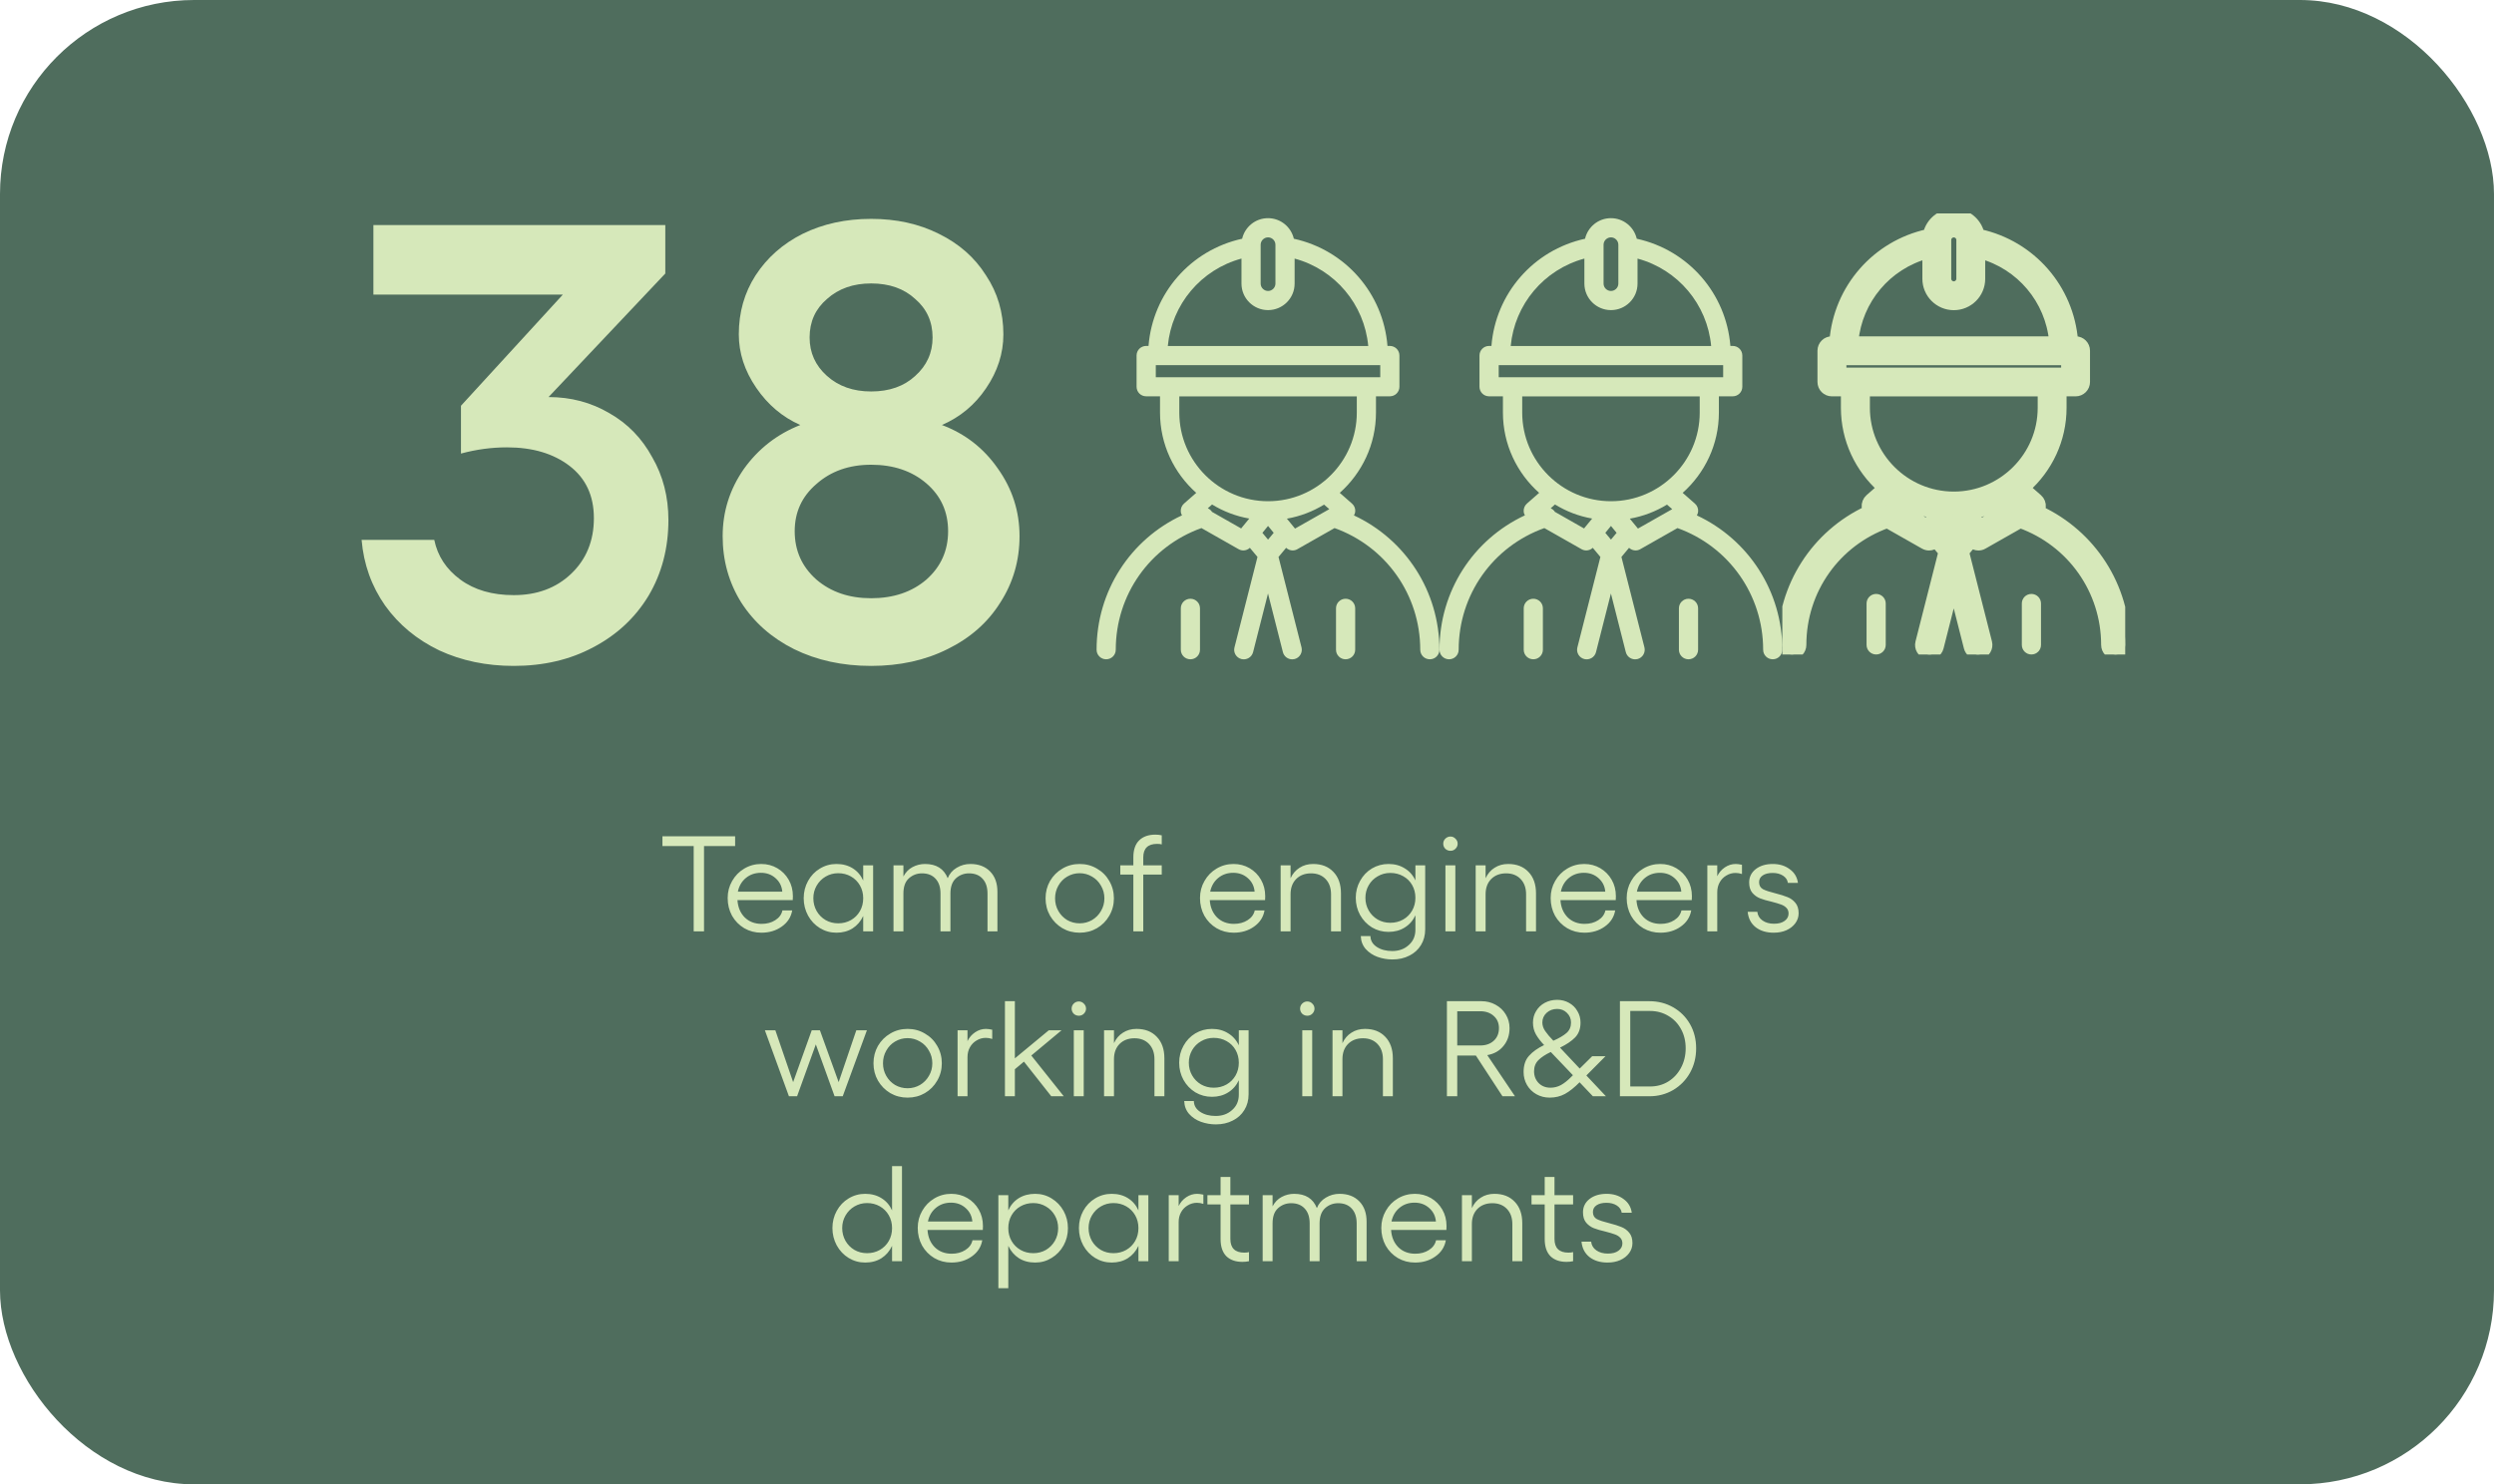
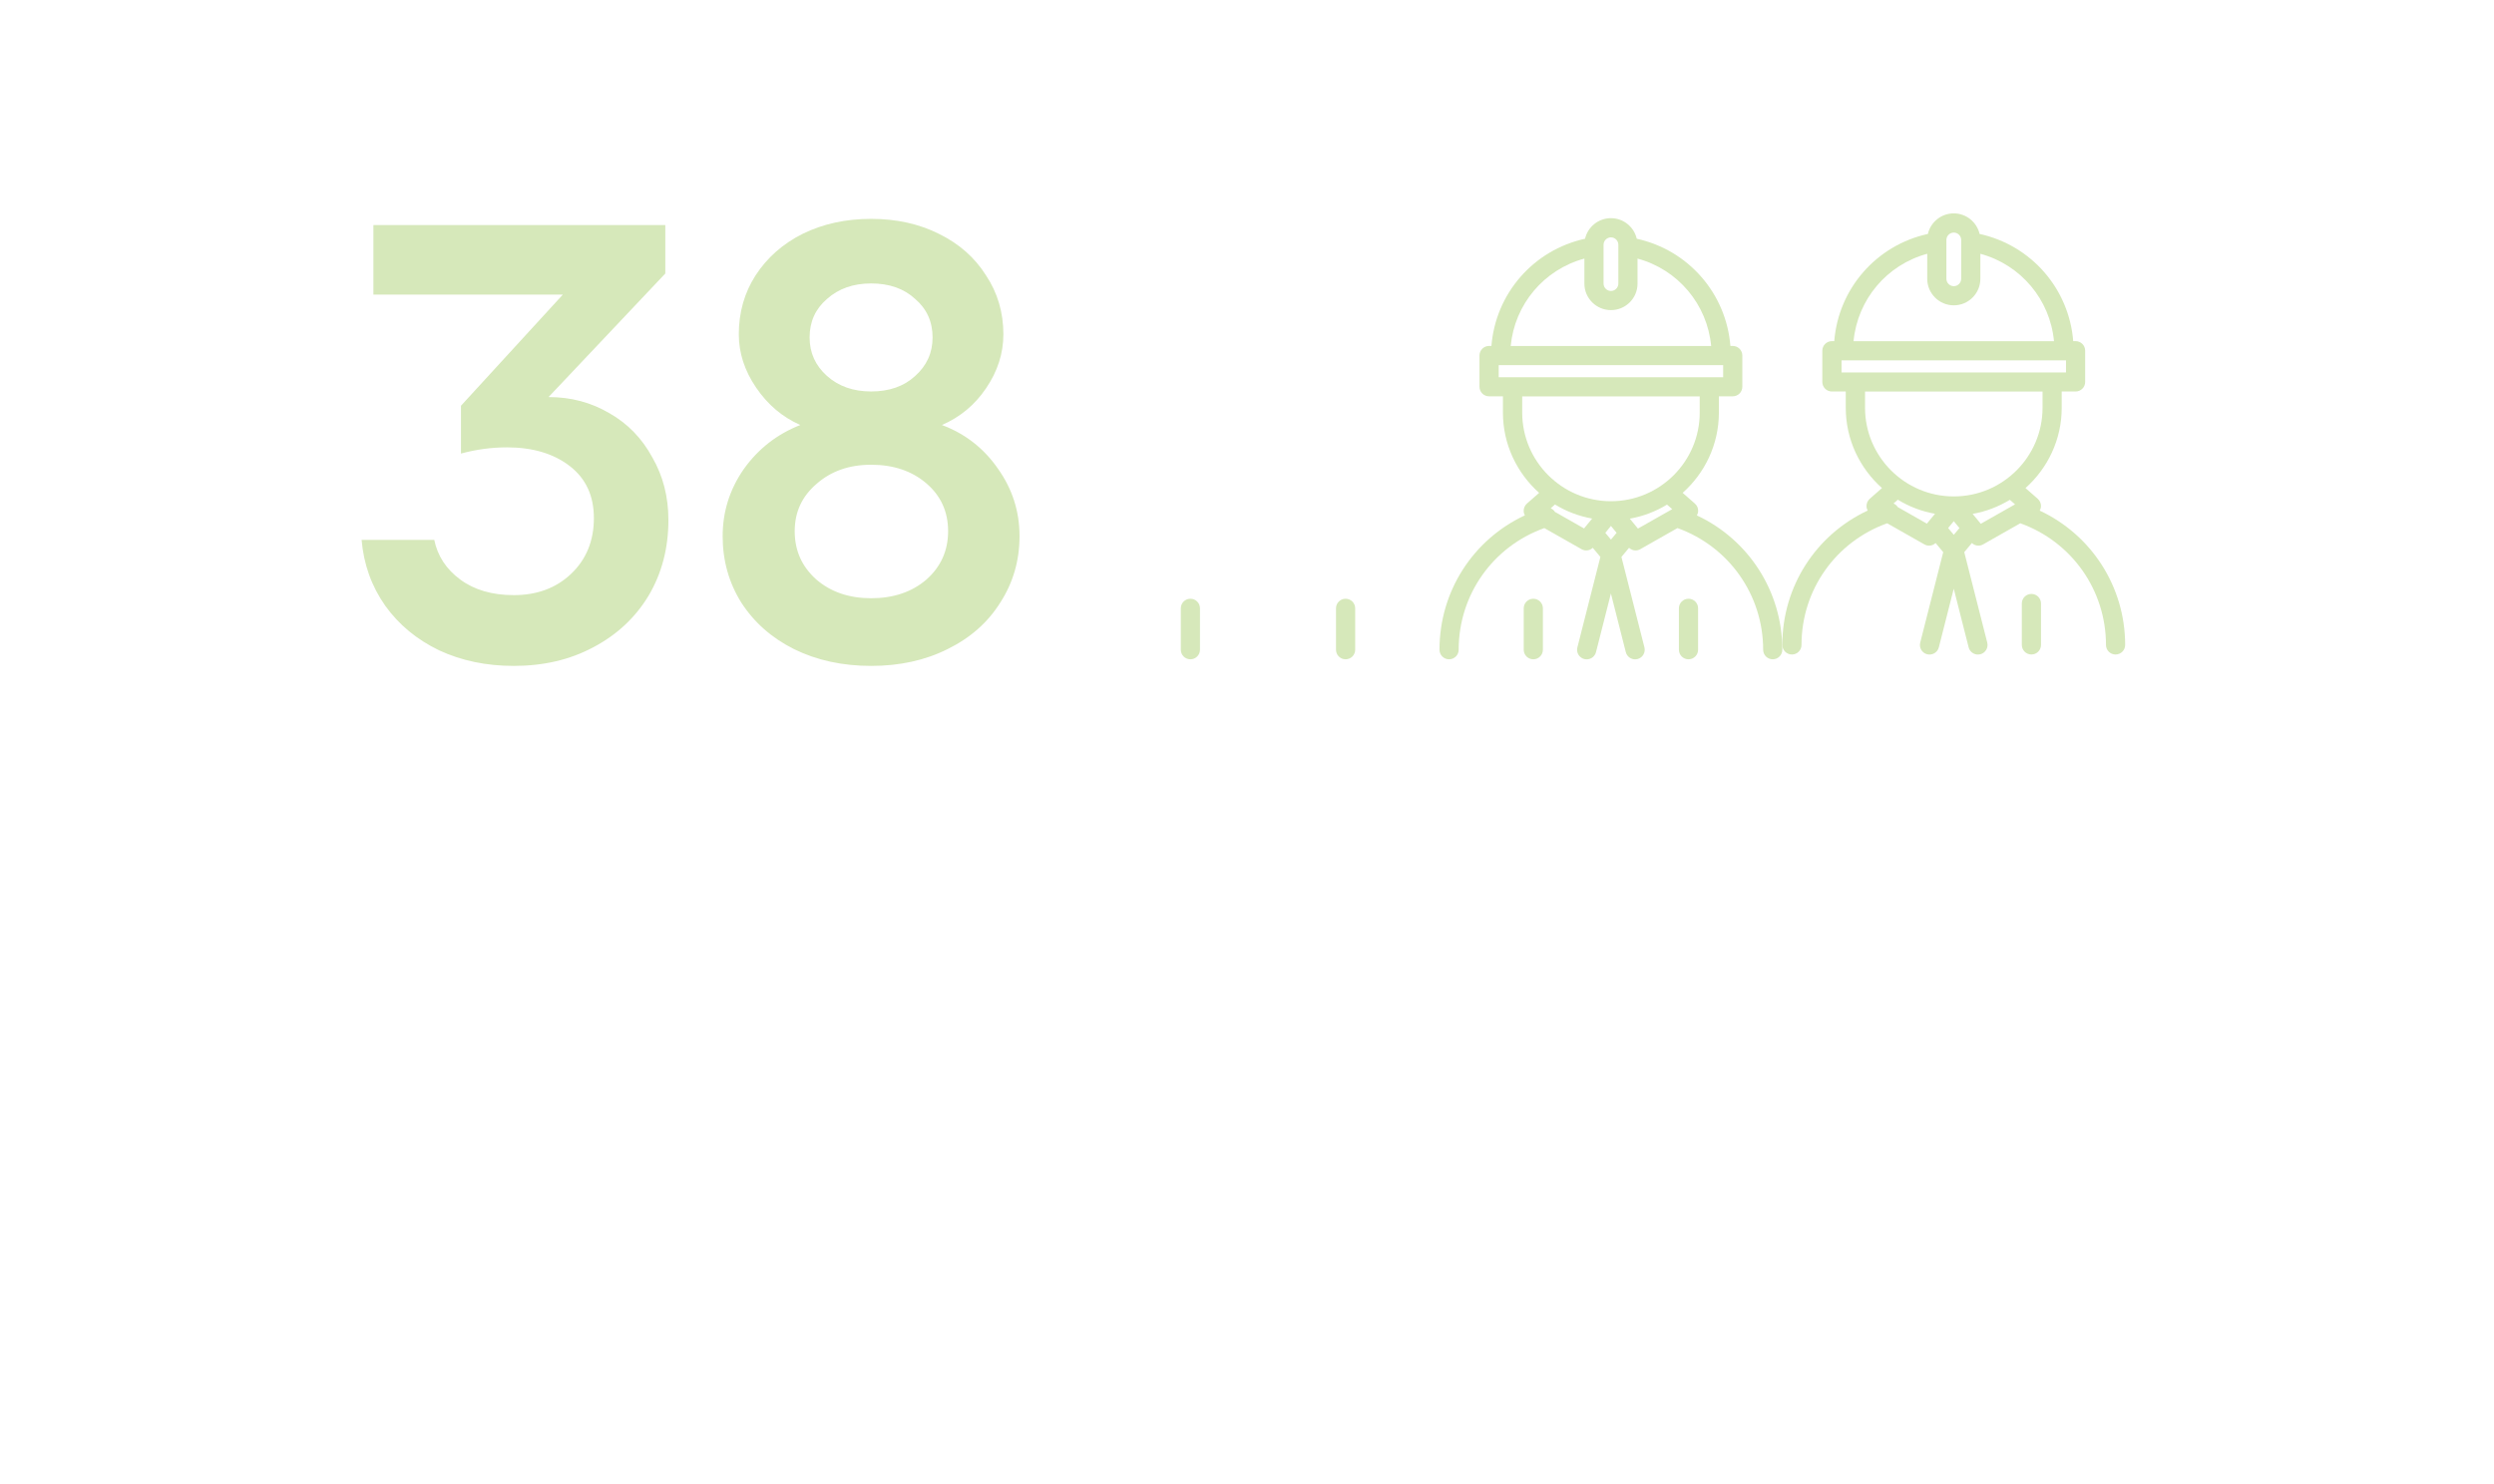
<svg xmlns="http://www.w3.org/2000/svg" width="257" height="153" viewBox="0 0 257 153" fill="none">
-   <rect width="257" height="153" rx="20" fill="#4F6D5D" />
  <g clip-path="url(#clip0_381_6741)">
    <path d="M174.863 53.119C174.925 53.006 174.97 52.882 174.987 52.747C175.021 52.431 174.896 52.115 174.654 51.907L173.395 50.802C175.676 48.766 177.126 45.818 177.126 42.525V40.851H178.555C179.102 40.851 179.542 40.411 179.542 39.864V36.645C179.542 36.098 179.102 35.658 178.555 35.658H178.312C177.883 30.257 173.988 25.775 168.664 24.608C168.382 23.396 167.298 22.488 166 22.488C164.701 22.488 163.617 23.396 163.335 24.608C158.012 25.775 154.117 30.257 153.688 35.658H153.445C152.897 35.658 152.457 36.098 152.457 36.645V39.864C152.457 40.411 152.897 40.851 153.445 40.851H154.873V42.525C154.873 45.812 156.318 48.766 158.605 50.802L157.346 51.907C157.109 52.115 156.984 52.431 157.013 52.747C157.024 52.882 157.069 53.006 157.137 53.119C151.802 55.611 148.336 60.938 148.336 66.971C148.336 67.518 148.776 67.958 149.324 67.958C149.871 67.958 150.312 67.518 150.312 66.971C150.312 61.294 153.84 56.332 159.141 54.432L162.974 56.609C163.126 56.693 163.296 56.738 163.459 56.738C163.708 56.738 163.945 56.642 164.131 56.468L164.916 57.409L162.545 66.734C162.409 67.264 162.731 67.8 163.262 67.935C163.792 68.065 164.329 67.749 164.464 67.219L166 61.175L167.535 67.219C167.648 67.664 168.049 67.963 168.495 67.963C168.574 67.963 168.659 67.952 168.738 67.935C169.268 67.8 169.584 67.264 169.455 66.734L167.084 57.409L167.868 56.468C168.055 56.642 168.297 56.738 168.54 56.738C168.704 56.738 168.873 56.699 169.026 56.609L172.859 54.432C178.154 56.332 181.688 61.316 181.688 66.971C181.688 67.518 182.128 67.958 182.676 67.958C183.223 67.958 183.663 67.518 183.663 66.971C183.663 60.961 180.186 55.616 174.851 53.124L174.863 53.119ZM165.243 25.228C165.243 24.811 165.588 24.467 166.005 24.467C166.423 24.467 166.767 24.811 166.767 25.228V29.231C166.767 29.648 166.423 29.992 166.005 29.992C165.588 29.992 165.243 29.648 165.243 29.231V25.228ZM163.267 26.655V29.231C163.267 30.736 164.492 31.965 166.005 31.965C167.518 31.965 168.743 30.742 168.743 29.231V26.655C172.909 27.782 175.93 31.368 176.33 35.664H155.675C156.081 31.368 159.101 27.782 163.262 26.655H163.267ZM154.444 37.637H177.567V38.883H154.438V37.637H154.444ZM156.86 42.531V40.856H175.151V42.531C175.151 47.565 171.046 51.664 166.005 51.664C160.964 51.664 156.86 47.565 156.86 42.531ZM166.005 55.622L165.424 54.923L166.005 54.212L166.587 54.923L166.005 55.622ZM160.247 52.786C160.14 52.606 159.982 52.476 159.796 52.391L160.236 52.002C161.393 52.707 162.686 53.209 164.069 53.451L163.369 54.303L163.234 54.472L160.253 52.775L160.247 52.786ZM168.783 54.483L168.647 54.314L167.947 53.463C169.33 53.22 170.623 52.718 171.78 52.014L172.317 52.482L168.788 54.483H168.783Z" fill="#D6E8BA" />
    <path d="M173.996 61.717C173.448 61.717 173.008 62.157 173.008 62.703V66.971C173.008 67.518 173.448 67.958 173.996 67.958C174.543 67.958 174.984 67.518 174.984 66.971V62.703C174.984 62.157 174.543 61.717 173.996 61.717Z" fill="#D6E8BA" />
    <path d="M158.004 61.717C157.456 61.717 157.016 62.157 157.016 62.703V66.971C157.016 67.518 157.456 67.958 158.004 67.958C158.551 67.958 158.991 67.518 158.991 66.971V62.703C158.991 62.157 158.551 61.717 158.004 61.717Z" fill="#D6E8BA" />
  </g>
  <g clip-path="url(#clip1_381_6741)">
    <path d="M201.328 21.994C202.626 21.994 203.71 22.902 203.992 24.114C209.316 25.281 213.211 29.763 213.64 35.164H213.883C214.43 35.164 214.87 35.604 214.87 36.15V39.37C214.87 39.917 214.43 40.356 213.883 40.356H212.454V42.031C212.454 45.324 211.003 48.272 208.723 50.308L209.981 51.412C210.224 51.621 210.348 51.937 210.314 52.253C210.297 52.388 210.252 52.512 210.19 52.625L210.18 52.63C215.514 55.122 218.991 60.467 218.991 66.477C218.991 67.023 218.551 67.464 218.004 67.464C217.456 67.464 217.016 67.023 217.016 66.477C217.016 60.822 213.482 55.838 208.187 53.938L204.354 56.114C204.201 56.205 204.032 56.244 203.868 56.244C203.625 56.244 203.383 56.148 203.196 55.974L202.412 56.915L204.782 66.24C204.912 66.77 204.596 67.305 204.065 67.44C203.987 67.457 203.902 67.469 203.823 67.469C203.377 67.469 202.976 67.17 202.863 66.725L201.328 60.681L199.792 66.725C199.657 67.255 199.12 67.57 198.59 67.44C198.059 67.305 197.738 66.77 197.873 66.24L200.244 56.915L199.459 55.974C199.273 56.148 199.035 56.244 198.787 56.244C198.624 56.244 198.454 56.199 198.302 56.114L194.469 53.938C189.168 55.839 185.64 60.799 185.64 66.477C185.64 67.023 185.2 67.464 184.652 67.464C184.105 67.464 183.664 67.023 183.664 66.477C183.664 60.444 187.13 55.117 192.465 52.625C192.397 52.512 192.352 52.388 192.341 52.253C192.313 51.937 192.437 51.621 192.674 51.412L193.933 50.308C191.646 48.272 190.201 45.318 190.201 42.031V40.356H188.772C188.225 40.356 187.785 39.917 187.785 39.37V36.15C187.785 35.604 188.225 35.164 188.772 35.164H189.016C189.445 29.763 193.34 25.281 198.663 24.114C198.945 22.902 200.03 21.994 201.328 21.994ZM200.752 54.429L201.333 55.128L201.915 54.429L201.333 53.719L200.752 54.429ZM207.108 51.52C205.951 52.224 204.658 52.726 203.275 52.969L203.976 53.819L204.111 53.989H204.116L207.645 51.987L207.108 51.52ZM195.124 51.898C195.31 51.982 195.468 52.112 195.575 52.292L195.581 52.28L198.562 53.977L198.697 53.809L199.397 52.957C198.014 52.715 196.722 52.212 195.564 51.508L195.124 51.898ZM192.188 40.362V42.037C192.189 47.071 196.292 51.17 201.333 51.17C206.374 51.17 210.478 47.072 210.479 42.037V40.362H192.188ZM189.767 37.143V38.389H212.895V37.143H189.767ZM198.59 26.16C194.429 27.288 191.409 30.874 191.003 35.17H211.658C211.257 30.874 208.237 27.288 204.071 26.16V28.737C204.071 30.248 202.846 31.472 201.333 31.472C199.82 31.471 198.596 30.242 198.596 28.737V26.16H198.59ZM201.333 23.973C200.915 23.973 200.571 24.317 200.571 24.734V28.737C200.571 29.154 200.916 29.498 201.333 29.498C201.751 29.498 202.096 29.154 202.096 28.737V24.734C202.096 24.317 201.751 23.973 201.333 23.973Z" fill="#D6E8BA" />
-     <path d="M201.328 21.994C202.626 21.994 203.71 22.902 203.992 24.114C209.316 25.281 213.211 29.763 213.64 35.164H213.883C214.43 35.164 214.87 35.604 214.87 36.15V39.37C214.87 39.917 214.43 40.356 213.883 40.356H212.454V42.031C212.454 45.324 211.003 48.272 208.723 50.308L209.981 51.412C210.224 51.621 210.348 51.937 210.314 52.253C210.297 52.388 210.252 52.512 210.19 52.625L210.18 52.63C215.514 55.122 218.991 60.467 218.991 66.477C218.991 67.023 218.551 67.464 218.004 67.464C217.456 67.464 217.016 67.023 217.016 66.477C217.016 60.822 213.482 55.838 208.187 53.938L204.354 56.114C204.201 56.205 204.032 56.244 203.868 56.244C203.625 56.244 203.383 56.148 203.196 55.974L202.412 56.915L204.782 66.24C204.912 66.77 204.596 67.305 204.065 67.44C203.987 67.457 203.902 67.469 203.823 67.469C203.377 67.469 202.976 67.17 202.863 66.725L201.328 60.681L199.792 66.725C199.657 67.255 199.12 67.57 198.59 67.44C198.059 67.305 197.738 66.77 197.873 66.24L200.244 56.915L199.459 55.974C199.273 56.148 199.035 56.244 198.787 56.244C198.624 56.244 198.454 56.199 198.302 56.114L194.469 53.938C189.168 55.839 185.64 60.799 185.64 66.477C185.64 67.023 185.2 67.464 184.652 67.464C184.105 67.464 183.664 67.023 183.664 66.477C183.664 60.444 187.13 55.117 192.465 52.625C192.397 52.512 192.352 52.388 192.341 52.253C192.313 51.937 192.437 51.621 192.674 51.412L193.933 50.308C191.646 48.272 190.201 45.318 190.201 42.031V40.356H188.772C188.225 40.356 187.785 39.917 187.785 39.37V36.15C187.785 35.604 188.225 35.164 188.772 35.164H189.016C189.445 29.763 193.34 25.281 198.663 24.114C198.945 22.902 200.03 21.994 201.328 21.994ZM200.752 54.429L201.333 55.128L201.915 54.429L201.333 53.719L200.752 54.429ZM207.108 51.52C205.951 52.224 204.658 52.726 203.275 52.969L203.976 53.819L204.111 53.989H204.116L207.645 51.987L207.108 51.52ZM195.124 51.898C195.31 51.982 195.468 52.112 195.575 52.292L195.581 52.28L198.562 53.977L198.697 53.809L199.397 52.957C198.014 52.715 196.722 52.212 195.564 51.508L195.124 51.898ZM192.188 40.362V42.037C192.189 47.071 196.292 51.17 201.333 51.17C206.374 51.17 210.478 47.072 210.479 42.037V40.362H192.188ZM189.767 37.143V38.389H212.895V37.143H189.767ZM198.59 26.16C194.429 27.288 191.409 30.874 191.003 35.17H211.658C211.257 30.874 208.237 27.288 204.071 26.16V28.737C204.071 30.248 202.846 31.472 201.333 31.472C199.82 31.471 198.596 30.242 198.596 28.737V26.16H198.59ZM201.333 23.973C200.915 23.973 200.571 24.317 200.571 24.734V28.737C200.571 29.154 200.916 29.498 201.333 29.498C201.751 29.498 202.096 29.154 202.096 28.737V24.734C202.096 24.317 201.751 23.973 201.333 23.973Z" stroke="#D6E8BA" />
    <path d="M209.332 61.221C208.784 61.221 208.344 61.66 208.344 62.207V66.475C208.344 67.022 208.784 67.462 209.332 67.462C209.879 67.462 210.32 67.022 210.32 66.475V62.207C210.32 61.66 209.879 61.221 209.332 61.221Z" fill="#D6E8BA" />
-     <path d="M193.332 61.221C192.784 61.221 192.344 61.66 192.344 62.207V66.475C192.344 67.022 192.784 67.462 193.332 67.462C193.879 67.462 194.32 67.022 194.32 66.475V62.207C194.32 61.66 193.879 61.221 193.332 61.221Z" fill="#D6E8BA" />
  </g>
  <g clip-path="url(#clip2_381_6741)">
-     <path d="M139.527 53.119C139.589 53.006 139.634 52.882 139.651 52.747C139.685 52.431 139.561 52.115 139.318 51.907L138.059 50.802C140.34 48.766 141.79 45.818 141.79 42.525V40.851H143.219C143.766 40.851 144.207 40.411 144.207 39.864V36.645C144.207 36.098 143.766 35.658 143.219 35.658H142.976C142.547 30.257 138.652 25.775 133.328 24.608C133.046 23.396 131.962 22.488 130.664 22.488C129.365 22.488 128.281 23.396 127.999 24.608C122.676 25.775 118.781 30.257 118.352 35.658H118.109C117.561 35.658 117.121 36.098 117.121 36.645V39.864C117.121 40.411 117.561 40.851 118.109 40.851H119.537V42.525C119.537 45.812 120.982 48.766 123.269 50.802L122.01 51.907C121.773 52.115 121.648 52.431 121.677 52.747C121.688 52.882 121.733 53.006 121.801 53.119C116.466 55.611 113 60.938 113 66.971C113 67.518 113.44 67.958 113.988 67.958C114.535 67.958 114.976 67.518 114.976 66.971C114.976 61.294 118.504 56.332 123.805 54.432L127.638 56.609C127.79 56.693 127.96 56.738 128.123 56.738C128.372 56.738 128.609 56.642 128.795 56.468L129.58 57.409L127.209 66.734C127.073 67.264 127.395 67.8 127.926 67.935C128.456 68.065 128.993 67.749 129.128 67.219L130.664 61.175L132.199 67.219C132.312 67.664 132.713 67.963 133.159 67.963C133.238 67.963 133.323 67.952 133.402 67.935C133.932 67.8 134.248 67.264 134.119 66.734L131.748 57.409L132.532 56.468C132.719 56.642 132.961 56.738 133.204 56.738C133.368 56.738 133.537 56.699 133.69 56.609L137.523 54.432C142.818 56.332 146.352 61.316 146.352 66.971C146.352 67.518 146.792 67.958 147.34 67.958C147.887 67.958 148.328 67.518 148.328 66.971C148.328 60.961 144.85 55.616 139.515 53.124L139.527 53.119ZM129.907 25.228C129.907 24.811 130.252 24.467 130.669 24.467C131.087 24.467 131.431 24.811 131.431 25.228V29.231C131.431 29.648 131.087 29.992 130.669 29.992C130.252 29.992 129.907 29.648 129.907 29.231V25.228ZM127.931 26.655V29.231C127.931 30.736 129.156 31.965 130.669 31.965C132.182 31.965 133.407 30.742 133.407 29.231V26.655C137.573 27.782 140.594 31.368 140.994 35.664H120.339C120.745 31.368 123.765 27.782 127.926 26.655H127.931ZM119.108 37.637H142.231V38.883H119.102V37.637H119.108ZM121.524 42.531V40.856H139.815V42.531C139.815 47.565 135.711 51.664 130.669 51.664C125.628 51.664 121.524 47.565 121.524 42.531ZM130.669 55.622L130.088 54.923L130.669 54.212L131.251 54.923L130.669 55.622ZM124.911 52.786C124.804 52.606 124.646 52.476 124.46 52.391L124.9 52.002C126.057 52.707 127.35 53.209 128.733 53.451L128.033 54.303L127.898 54.472L124.917 52.775L124.911 52.786ZM133.447 54.483L133.311 54.314L132.611 53.463C133.994 53.22 135.287 52.718 136.444 52.014L136.981 52.482L133.452 54.483H133.447Z" fill="#D6E8BA" />
    <path d="M138.66 61.717C138.112 61.717 137.672 62.157 137.672 62.703V66.971C137.672 67.518 138.112 67.958 138.66 67.958C139.207 67.958 139.648 67.518 139.648 66.971V62.703C139.648 62.157 139.207 61.717 138.66 61.717Z" fill="#D6E8BA" />
    <path d="M122.668 61.717C122.12 61.717 121.68 62.157 121.68 62.703V66.971C121.68 67.518 122.12 67.958 122.668 67.958C123.215 67.958 123.655 67.518 123.655 66.971V62.703C123.655 62.157 123.215 61.717 122.668 61.717Z" fill="#D6E8BA" />
  </g>
  <path d="M52.942 68.64C50.126 68.64 47.566 68.107 45.262 67.04C42.958 65.931 41.102 64.395 39.694 62.432C38.286 60.427 37.476 58.165 37.262 55.648H44.75C45.092 57.312 45.988 58.677 47.438 59.744C48.889 60.811 50.724 61.344 52.942 61.344C55.332 61.344 57.294 60.619 58.83 59.168C60.409 57.675 61.198 55.755 61.198 53.408C61.198 51.104 60.366 49.312 58.702 48.032C57.038 46.752 54.884 46.112 52.238 46.112C50.66 46.112 49.081 46.325 47.502 46.752V41.824L57.998 30.368H38.478V23.2H68.558V28.192L56.526 40.928C58.83 40.928 60.921 41.483 62.798 42.592C64.676 43.659 66.148 45.173 67.214 47.136C68.324 49.056 68.878 51.211 68.878 53.6C68.878 56.501 68.196 59.104 66.83 61.408C65.465 63.669 63.566 65.44 61.134 66.72C58.745 68 56.014 68.64 52.942 68.64ZM89.764 68.64C86.82 68.64 84.174 68.064 81.828 66.912C79.524 65.76 77.71 64.16 76.388 62.112C75.108 60.064 74.468 57.781 74.468 55.264C74.468 52.747 75.193 50.443 76.644 48.352C78.137 46.261 80.078 44.747 82.468 43.808C80.633 42.997 79.118 41.717 77.924 39.968C76.729 38.219 76.132 36.384 76.132 34.464C76.132 32.203 76.708 30.176 77.86 28.384C79.054 26.549 80.676 25.12 82.724 24.096C84.814 23.072 87.161 22.56 89.764 22.56C92.366 22.56 94.692 23.072 96.74 24.096C98.83 25.12 100.452 26.549 101.604 28.384C102.798 30.176 103.396 32.203 103.396 34.464C103.396 36.427 102.798 38.283 101.604 40.032C100.452 41.739 98.937 42.997 97.06 43.808C99.449 44.704 101.369 46.197 102.82 48.288C104.313 50.379 105.06 52.704 105.06 55.264C105.06 57.781 104.398 60.064 103.076 62.112C101.796 64.16 99.982 65.76 97.636 66.912C95.332 68.064 92.708 68.64 89.764 68.64ZM89.764 61.664C92.068 61.664 93.966 61.024 95.46 59.744C96.953 58.421 97.7 56.757 97.7 54.752C97.7 52.747 96.953 51.104 95.46 49.824C93.966 48.544 92.068 47.904 89.764 47.904C87.502 47.904 85.625 48.565 84.132 49.888C82.638 51.168 81.892 52.789 81.892 54.752C81.892 56.757 82.638 58.421 84.132 59.744C85.625 61.024 87.502 61.664 89.764 61.664ZM89.764 40.352C91.641 40.352 93.156 39.819 94.308 38.752C95.502 37.685 96.1 36.363 96.1 34.784C96.1 33.163 95.502 31.84 94.308 30.816C93.156 29.749 91.641 29.216 89.764 29.216C87.929 29.216 86.414 29.749 85.22 30.816C84.025 31.84 83.428 33.163 83.428 34.784C83.428 36.363 84.025 37.685 85.22 38.752C86.414 39.819 87.929 40.352 89.764 40.352Z" fill="#D6E8BA" />
-   <path d="M71.483 96V87.208H68.263V86.2H75.753V87.208H72.547V96H71.483ZM78.457 96.14C77.813 96.14 77.225 95.986 76.693 95.678C76.161 95.361 75.741 94.931 75.433 94.39C75.135 93.839 74.985 93.233 74.985 92.57C74.985 91.926 75.139 91.338 75.447 90.806C75.755 90.265 76.171 89.84 76.693 89.532C77.225 89.215 77.808 89.056 78.443 89.056C79.05 89.056 79.6 89.201 80.095 89.49C80.59 89.779 80.982 90.176 81.271 90.68C81.561 91.184 81.705 91.749 81.705 92.374L81.691 92.78H75.993C76.04 93.508 76.287 94.101 76.735 94.558C77.192 95.006 77.776 95.23 78.485 95.23C79.026 95.23 79.493 95.104 79.885 94.852C80.287 94.6 80.534 94.264 80.627 93.844H81.635C81.514 94.535 81.154 95.09 80.557 95.51C79.969 95.93 79.269 96.14 78.457 96.14ZM80.613 91.912C80.567 91.352 80.338 90.89 79.927 90.526C79.516 90.153 79.013 89.966 78.415 89.966C77.808 89.966 77.29 90.143 76.861 90.498C76.432 90.853 76.156 91.324 76.035 91.912H80.613ZM89.973 96H88.951V94.418C88.699 94.959 88.335 95.384 87.859 95.692C87.383 95.991 86.828 96.14 86.193 96.14C85.577 96.14 85.008 95.981 84.485 95.664C83.972 95.347 83.566 94.917 83.267 94.376C82.969 93.825 82.819 93.228 82.819 92.584C82.819 91.94 82.969 91.347 83.267 90.806C83.566 90.265 83.972 89.84 84.485 89.532C85.008 89.215 85.577 89.056 86.193 89.056C86.837 89.056 87.397 89.205 87.873 89.504C88.349 89.803 88.709 90.223 88.951 90.764V89.196H89.973V96ZM86.375 95.174C86.861 95.174 87.299 95.062 87.691 94.838C88.083 94.614 88.391 94.306 88.615 93.914C88.839 93.522 88.951 93.079 88.951 92.584C88.951 92.099 88.839 91.66 88.615 91.268C88.391 90.876 88.083 90.568 87.691 90.344C87.299 90.12 86.861 90.008 86.375 90.008C85.899 90.008 85.465 90.125 85.073 90.358C84.691 90.582 84.382 90.895 84.149 91.296C83.925 91.688 83.813 92.117 83.813 92.584C83.813 93.06 83.925 93.499 84.149 93.9C84.373 94.292 84.681 94.605 85.073 94.838C85.465 95.062 85.899 95.174 86.375 95.174ZM102.782 96H101.76V92.108C101.76 91.455 101.592 90.946 101.256 90.582C100.92 90.209 100.454 90.022 99.856 90.022C99.334 90.022 98.881 90.195 98.499 90.54C98.125 90.885 97.939 91.408 97.939 92.108V96H96.916V92.108C96.916 91.455 96.749 90.946 96.412 90.582C96.076 90.209 95.61 90.022 95.013 90.022C94.49 90.022 94.037 90.195 93.654 90.54C93.281 90.876 93.094 91.399 93.094 92.108V96H92.073V89.196H93.094V90.344C93.328 89.905 93.641 89.583 94.032 89.378C94.434 89.163 94.863 89.056 95.32 89.056C96.487 89.056 97.266 89.546 97.659 90.526C97.845 90.059 98.153 89.7 98.582 89.448C99.012 89.187 99.483 89.056 99.996 89.056C100.846 89.056 101.522 89.313 102.026 89.826C102.53 90.339 102.782 91.039 102.782 91.926V96ZM111.257 89.056C111.91 89.056 112.503 89.215 113.035 89.532C113.576 89.84 114.001 90.265 114.309 90.806C114.626 91.347 114.785 91.945 114.785 92.598C114.785 93.251 114.626 93.849 114.309 94.39C114.001 94.931 113.576 95.361 113.035 95.678C112.503 95.986 111.91 96.14 111.257 96.14C110.604 96.14 110.011 95.986 109.479 95.678C108.947 95.361 108.522 94.931 108.205 94.39C107.897 93.849 107.743 93.251 107.743 92.598C107.743 91.945 107.897 91.347 108.205 90.806C108.522 90.265 108.947 89.84 109.479 89.532C110.011 89.215 110.604 89.056 111.257 89.056ZM111.257 90.008C110.79 90.008 110.361 90.125 109.969 90.358C109.586 90.582 109.283 90.895 109.059 91.296C108.835 91.688 108.723 92.122 108.723 92.598C108.723 93.074 108.835 93.508 109.059 93.9C109.283 94.292 109.586 94.605 109.969 94.838C110.361 95.062 110.79 95.174 111.257 95.174C111.714 95.174 112.139 95.062 112.531 94.838C112.923 94.605 113.231 94.292 113.455 93.9C113.688 93.508 113.805 93.074 113.805 92.598C113.805 92.122 113.688 91.688 113.455 91.296C113.231 90.895 112.923 90.582 112.531 90.358C112.139 90.125 111.714 90.008 111.257 90.008ZM116.789 88.37C116.789 87.595 116.99 87.012 117.391 86.62C117.792 86.228 118.348 86.032 119.057 86.032C119.29 86.032 119.51 86.055 119.715 86.102V87.04C119.594 87.003 119.435 86.984 119.239 86.984C118.287 86.984 117.811 87.451 117.811 88.384V89.196H119.715V90.148H117.811V96H116.789V90.148H115.445V89.196H116.789V88.37ZM127.129 96.14C126.485 96.14 125.897 95.986 125.365 95.678C124.833 95.361 124.413 94.931 124.105 94.39C123.806 93.839 123.657 93.233 123.657 92.57C123.657 91.926 123.811 91.338 124.119 90.806C124.427 90.265 124.842 89.84 125.365 89.532C125.897 89.215 126.48 89.056 127.115 89.056C127.722 89.056 128.272 89.201 128.767 89.49C129.262 89.779 129.654 90.176 129.943 90.68C130.232 91.184 130.377 91.749 130.377 92.374L130.363 92.78H124.665C124.712 93.508 124.959 94.101 125.407 94.558C125.864 95.006 126.448 95.23 127.157 95.23C127.698 95.23 128.165 95.104 128.557 94.852C128.958 94.6 129.206 94.264 129.299 93.844H130.307C130.186 94.535 129.826 95.09 129.229 95.51C128.641 95.93 127.941 96.14 127.129 96.14ZM129.285 91.912C129.238 91.352 129.01 90.89 128.599 90.526C128.188 90.153 127.684 89.966 127.087 89.966C126.48 89.966 125.962 90.143 125.533 90.498C125.104 90.853 124.828 91.324 124.707 91.912H129.285ZM132.989 90.526C133.204 90.059 133.512 89.7 133.913 89.448C134.314 89.187 134.781 89.056 135.313 89.056C136.19 89.056 136.886 89.327 137.399 89.868C137.922 90.409 138.183 91.147 138.183 92.08V96H137.161V92.178C137.161 91.525 136.974 91.002 136.601 90.61C136.228 90.218 135.728 90.022 135.103 90.022C134.468 90.022 133.955 90.218 133.563 90.61C133.18 91.002 132.989 91.525 132.989 92.178V96H131.967V89.196H132.989V90.526ZM143.488 98.898C142.956 98.898 142.443 98.809 141.948 98.632C141.463 98.455 141.057 98.184 140.73 97.82C140.413 97.456 140.245 97.013 140.226 96.49H141.22C141.229 96.957 141.449 97.33 141.878 97.61C142.307 97.89 142.835 98.03 143.46 98.03C144.151 98.03 144.72 97.825 145.168 97.414C145.625 97.013 145.854 96.485 145.854 95.832V94.348C145.602 94.889 145.233 95.309 144.748 95.608C144.272 95.907 143.717 96.056 143.082 96.056C142.466 96.056 141.897 95.902 141.374 95.594C140.861 95.277 140.455 94.852 140.156 94.32C139.857 93.779 139.708 93.186 139.708 92.542C139.708 91.907 139.857 91.324 140.156 90.792C140.455 90.251 140.861 89.826 141.374 89.518C141.897 89.21 142.466 89.056 143.082 89.056C143.717 89.056 144.272 89.205 144.748 89.504C145.233 89.793 145.602 90.209 145.854 90.75V89.196H146.862V95.79C146.862 96.406 146.717 96.947 146.428 97.414C146.139 97.89 145.737 98.254 145.224 98.506C144.72 98.767 144.141 98.898 143.488 98.898ZM143.264 95.118C143.759 95.118 144.202 95.006 144.594 94.782C144.986 94.558 145.294 94.25 145.518 93.858C145.742 93.466 145.854 93.027 145.854 92.542C145.854 92.057 145.742 91.618 145.518 91.226C145.294 90.834 144.986 90.531 144.594 90.316C144.202 90.092 143.759 89.98 143.264 89.98C142.788 89.98 142.354 90.097 141.962 90.33C141.57 90.554 141.262 90.862 141.038 91.254C140.814 91.646 140.702 92.075 140.702 92.542C140.702 93.018 140.814 93.452 141.038 93.844C141.262 94.236 141.57 94.549 141.962 94.782C142.354 95.006 142.788 95.118 143.264 95.118ZM149.969 89.196V96H148.947V89.196H149.969ZM149.465 87.698C149.26 87.698 149.083 87.628 148.933 87.488C148.793 87.339 148.723 87.166 148.723 86.97C148.723 86.765 148.793 86.592 148.933 86.452C149.083 86.303 149.26 86.228 149.465 86.228C149.671 86.228 149.843 86.303 149.983 86.452C150.133 86.592 150.207 86.765 150.207 86.97C150.207 87.166 150.133 87.339 149.983 87.488C149.843 87.628 149.671 87.698 149.465 87.698ZM153.087 90.526C153.301 90.059 153.609 89.7 154.011 89.448C154.412 89.187 154.879 89.056 155.411 89.056C156.288 89.056 156.983 89.327 157.497 89.868C158.019 90.409 158.281 91.147 158.281 92.08V96H157.259V92.178C157.259 91.525 157.072 91.002 156.699 90.61C156.325 90.218 155.826 90.022 155.201 90.022C154.566 90.022 154.053 90.218 153.661 90.61C153.278 91.002 153.087 91.525 153.087 92.178V96H152.065V89.196H153.087V90.526ZM163.264 96.14C162.62 96.14 162.032 95.986 161.5 95.678C160.968 95.361 160.548 94.931 160.24 94.39C159.941 93.839 159.792 93.233 159.792 92.57C159.792 91.926 159.946 91.338 160.254 90.806C160.562 90.265 160.977 89.84 161.5 89.532C162.032 89.215 162.615 89.056 163.25 89.056C163.856 89.056 164.407 89.201 164.902 89.49C165.396 89.779 165.788 90.176 166.078 90.68C166.367 91.184 166.512 91.749 166.512 92.374L166.498 92.78H160.8C160.846 93.508 161.094 94.101 161.542 94.558C161.999 95.006 162.582 95.23 163.292 95.23C163.833 95.23 164.3 95.104 164.692 94.852C165.093 94.6 165.34 94.264 165.434 93.844H166.442C166.32 94.535 165.961 95.09 165.364 95.51C164.776 95.93 164.076 96.14 163.264 96.14ZM165.42 91.912C165.373 91.352 165.144 90.89 164.734 90.526C164.323 90.153 163.819 89.966 163.222 89.966C162.615 89.966 162.097 90.143 161.668 90.498C161.238 90.853 160.963 91.324 160.842 91.912H165.42ZM171.098 96.14C170.454 96.14 169.866 95.986 169.334 95.678C168.802 95.361 168.382 94.931 168.074 94.39C167.775 93.839 167.626 93.233 167.626 92.57C167.626 91.926 167.78 91.338 168.088 90.806C168.396 90.265 168.811 89.84 169.334 89.532C169.866 89.215 170.449 89.056 171.084 89.056C171.69 89.056 172.241 89.201 172.736 89.49C173.23 89.779 173.622 90.176 173.912 90.68C174.201 91.184 174.346 91.749 174.346 92.374L174.332 92.78H168.634C168.68 93.508 168.928 94.101 169.376 94.558C169.833 95.006 170.416 95.23 171.126 95.23C171.667 95.23 172.134 95.104 172.526 94.852C172.927 94.6 173.174 94.264 173.268 93.844H174.276C174.154 94.535 173.795 95.09 173.198 95.51C172.61 95.93 171.91 96.14 171.098 96.14ZM173.254 91.912C173.207 91.352 172.978 90.89 172.568 90.526C172.157 90.153 171.653 89.966 171.056 89.966C170.449 89.966 169.931 90.143 169.502 90.498C169.072 90.853 168.797 91.324 168.676 91.912H173.254ZM175.936 89.196H176.958V90.316C177.135 89.943 177.396 89.639 177.742 89.406C178.087 89.173 178.46 89.056 178.862 89.056C179.03 89.056 179.244 89.084 179.506 89.14V90.092C179.282 90.017 179.062 89.98 178.848 89.98C178.502 89.98 178.185 90.069 177.896 90.246C177.606 90.414 177.378 90.647 177.21 90.946C177.042 91.245 176.958 91.585 176.958 91.968V96H175.936V89.196ZM182.781 96.14C182.016 96.14 181.391 95.949 180.905 95.566C180.429 95.183 180.159 94.656 180.093 93.984H181.087C181.125 94.357 181.302 94.656 181.619 94.88C181.937 95.104 182.333 95.216 182.809 95.216C183.276 95.216 183.64 95.118 183.901 94.922C184.172 94.726 184.307 94.474 184.307 94.166C184.307 93.914 184.228 93.713 184.069 93.564C183.92 93.415 183.733 93.303 183.509 93.228C183.285 93.144 182.973 93.051 182.571 92.948C182.077 92.836 181.675 92.719 181.367 92.598C181.059 92.477 180.793 92.285 180.569 92.024C180.355 91.763 180.247 91.408 180.247 90.96C180.247 90.4 180.471 89.943 180.919 89.588C181.377 89.233 181.965 89.056 182.683 89.056C183.365 89.056 183.943 89.233 184.419 89.588C184.905 89.933 185.189 90.405 185.273 91.002H184.237C184.191 90.694 184.023 90.447 183.733 90.26C183.444 90.073 183.089 89.98 182.669 89.98C182.24 89.98 181.899 90.064 181.647 90.232C181.395 90.4 181.269 90.633 181.269 90.932C181.269 91.268 181.405 91.511 181.675 91.66C181.955 91.8 182.38 91.94 182.949 92.08C183.463 92.211 183.878 92.341 184.195 92.472C184.513 92.593 184.783 92.789 185.007 93.06C185.231 93.321 185.343 93.681 185.343 94.138C185.343 94.511 185.231 94.852 185.007 95.16C184.783 95.468 184.475 95.711 184.083 95.888C183.701 96.056 183.267 96.14 182.781 96.14ZM78.819 106.196H79.897L81.731 111.544L83.649 106.196H84.489L86.421 111.544L88.241 106.196H89.333L86.841 113H86.001L84.069 107.652L82.137 113H81.297L78.819 106.196ZM93.525 106.056C94.178 106.056 94.77 106.215 95.302 106.532C95.844 106.84 96.269 107.265 96.576 107.806C96.894 108.347 97.052 108.945 97.052 109.598C97.052 110.251 96.894 110.849 96.576 111.39C96.269 111.931 95.844 112.361 95.302 112.678C94.77 112.986 94.178 113.14 93.525 113.14C92.871 113.14 92.278 112.986 91.746 112.678C91.215 112.361 90.79 111.931 90.472 111.39C90.165 110.849 90.01 110.251 90.01 109.598C90.01 108.945 90.165 108.347 90.472 107.806C90.79 107.265 91.215 106.84 91.746 106.532C92.278 106.215 92.871 106.056 93.525 106.056ZM93.525 107.008C93.058 107.008 92.629 107.125 92.237 107.358C91.854 107.582 91.55 107.895 91.326 108.296C91.103 108.688 90.99 109.122 90.99 109.598C90.99 110.074 91.103 110.508 91.326 110.9C91.55 111.292 91.854 111.605 92.237 111.838C92.629 112.062 93.058 112.174 93.525 112.174C93.982 112.174 94.406 112.062 94.799 111.838C95.191 111.605 95.499 111.292 95.722 110.9C95.956 110.508 96.073 110.074 96.073 109.598C96.073 109.122 95.956 108.688 95.722 108.296C95.499 107.895 95.191 107.582 94.799 107.358C94.406 107.125 93.982 107.008 93.525 107.008ZM98.676 106.196H99.698V107.316C99.875 106.943 100.137 106.639 100.482 106.406C100.827 106.173 101.201 106.056 101.602 106.056C101.77 106.056 101.985 106.084 102.246 106.14V107.092C102.022 107.017 101.803 106.98 101.588 106.98C101.243 106.98 100.925 107.069 100.636 107.246C100.347 107.414 100.118 107.647 99.95 107.946C99.782 108.245 99.698 108.585 99.698 108.968V113H98.676V106.196ZM104.579 109.094L108.079 106.196H109.395L106.273 108.8L109.619 113H108.331L105.517 109.43L104.579 110.214V113H103.557V103.2H104.579V109.094ZM111.675 106.196V113H110.653V106.196H111.675ZM111.171 104.698C110.965 104.698 110.788 104.628 110.639 104.488C110.499 104.339 110.429 104.166 110.429 103.97C110.429 103.765 110.499 103.592 110.639 103.452C110.788 103.303 110.965 103.228 111.171 103.228C111.376 103.228 111.549 103.303 111.689 103.452C111.838 103.592 111.913 103.765 111.913 103.97C111.913 104.166 111.838 104.339 111.689 104.488C111.549 104.628 111.376 104.698 111.171 104.698ZM114.792 107.526C115.006 107.059 115.314 106.7 115.716 106.448C116.117 106.187 116.584 106.056 117.116 106.056C117.993 106.056 118.688 106.327 119.202 106.868C119.724 107.409 119.986 108.147 119.986 109.08V113H118.964V109.178C118.964 108.525 118.777 108.002 118.404 107.61C118.03 107.218 117.531 107.022 116.906 107.022C116.271 107.022 115.758 107.218 115.366 107.61C114.983 108.002 114.792 108.525 114.792 109.178V113H113.77V106.196H114.792V107.526ZM125.291 115.898C124.759 115.898 124.246 115.809 123.751 115.632C123.266 115.455 122.86 115.184 122.533 114.82C122.216 114.456 122.048 114.013 122.029 113.49H123.023C123.032 113.957 123.252 114.33 123.681 114.61C124.11 114.89 124.638 115.03 125.263 115.03C125.954 115.03 126.523 114.825 126.971 114.414C127.428 114.013 127.657 113.485 127.657 112.832V111.348C127.405 111.889 127.036 112.309 126.551 112.608C126.075 112.907 125.52 113.056 124.885 113.056C124.269 113.056 123.7 112.902 123.177 112.594C122.664 112.277 122.258 111.852 121.959 111.32C121.66 110.779 121.511 110.186 121.511 109.542C121.511 108.907 121.66 108.324 121.959 107.792C122.258 107.251 122.664 106.826 123.177 106.518C123.7 106.21 124.269 106.056 124.885 106.056C125.52 106.056 126.075 106.205 126.551 106.504C127.036 106.793 127.405 107.209 127.657 107.75V106.196H128.665V112.79C128.665 113.406 128.52 113.947 128.231 114.414C127.942 114.89 127.54 115.254 127.027 115.506C126.523 115.767 125.944 115.898 125.291 115.898ZM125.067 112.118C125.562 112.118 126.005 112.006 126.397 111.782C126.789 111.558 127.097 111.25 127.321 110.858C127.545 110.466 127.657 110.027 127.657 109.542C127.657 109.057 127.545 108.618 127.321 108.226C127.097 107.834 126.789 107.531 126.397 107.316C126.005 107.092 125.562 106.98 125.067 106.98C124.591 106.98 124.157 107.097 123.765 107.33C123.373 107.554 123.065 107.862 122.841 108.254C122.617 108.646 122.505 109.075 122.505 109.542C122.505 110.018 122.617 110.452 122.841 110.844C123.065 111.236 123.373 111.549 123.765 111.782C124.157 112.006 124.591 112.118 125.067 112.118ZM135.218 106.196V113H134.196V106.196H135.218ZM134.714 104.698C134.508 104.698 134.331 104.628 134.182 104.488C134.042 104.339 133.972 104.166 133.972 103.97C133.972 103.765 134.042 103.592 134.182 103.452C134.331 103.303 134.508 103.228 134.714 103.228C134.919 103.228 135.092 103.303 135.232 103.452C135.381 103.592 135.456 103.765 135.456 103.97C135.456 104.166 135.381 104.339 135.232 104.488C135.092 104.628 134.919 104.698 134.714 104.698ZM138.335 107.526C138.549 107.059 138.857 106.7 139.259 106.448C139.66 106.187 140.127 106.056 140.659 106.056C141.536 106.056 142.231 106.327 142.745 106.868C143.267 107.409 143.529 108.147 143.529 109.08V113H142.507V109.178C142.507 108.525 142.32 108.002 141.947 107.61C141.573 107.218 141.074 107.022 140.449 107.022C139.814 107.022 139.301 107.218 138.909 107.61C138.526 108.002 138.335 108.525 138.335 109.178V113H137.313V106.196H138.335V107.526ZM149.101 103.2H152.657C153.189 103.2 153.674 103.321 154.113 103.564C154.561 103.807 154.911 104.138 155.163 104.558C155.424 104.978 155.555 105.449 155.555 105.972C155.555 106.7 155.345 107.316 154.925 107.82C154.514 108.324 153.959 108.637 153.259 108.758L156.115 113H154.827L152.083 108.8H150.165V113H149.101V103.2ZM152.531 107.764C153.11 107.764 153.576 107.601 153.931 107.274C154.286 106.947 154.463 106.513 154.463 105.972C154.463 105.459 154.286 105.043 153.931 104.726C153.576 104.399 153.11 104.236 152.531 104.236H150.165V107.764H152.531ZM159.691 113.14C159.187 113.14 158.73 113.023 158.319 112.79C157.908 112.557 157.586 112.239 157.353 111.838C157.12 111.437 157.003 110.989 157.003 110.494C157.003 109.794 157.19 109.239 157.563 108.828C157.936 108.408 158.454 108.039 159.117 107.722C158.762 107.349 158.482 106.985 158.277 106.63C158.072 106.266 157.969 105.86 157.969 105.412C157.969 104.973 158.076 104.577 158.291 104.222C158.506 103.858 158.804 103.573 159.187 103.368C159.57 103.163 159.994 103.06 160.461 103.06C160.909 103.06 161.315 103.163 161.679 103.368C162.052 103.573 162.342 103.858 162.547 104.222C162.762 104.577 162.869 104.973 162.869 105.412C162.869 106.047 162.682 106.555 162.309 106.938C161.945 107.311 161.427 107.661 160.755 107.988L162.785 110.144L164.073 108.87H165.445L163.471 110.858L165.487 113H164.143L162.771 111.558C162.239 112.099 161.735 112.501 161.259 112.762C160.792 113.014 160.27 113.14 159.691 113.14ZM158.081 110.424C158.081 110.909 158.24 111.315 158.557 111.642C158.874 111.959 159.28 112.118 159.775 112.118C160.148 112.118 160.503 112.029 160.839 111.852C161.184 111.665 161.553 111.371 161.945 110.97L162.085 110.83L159.803 108.436C159.252 108.697 158.828 108.977 158.529 109.276C158.23 109.575 158.081 109.957 158.081 110.424ZM158.935 105.398C158.935 105.697 159.033 105.991 159.229 106.28C159.425 106.569 159.705 106.901 160.069 107.274C160.666 107.013 161.119 106.747 161.427 106.476C161.735 106.205 161.889 105.846 161.889 105.398C161.889 105.006 161.749 104.675 161.469 104.404C161.198 104.133 160.862 103.998 160.461 103.998C160.032 103.998 159.668 104.133 159.369 104.404C159.08 104.675 158.935 105.006 158.935 105.398ZM169.967 103.2C170.863 103.2 171.68 103.41 172.417 103.83C173.155 104.25 173.733 104.829 174.153 105.566C174.573 106.303 174.783 107.134 174.783 108.058C174.783 108.982 174.573 109.822 174.153 110.578C173.733 111.325 173.155 111.917 172.417 112.356C171.68 112.785 170.863 113 169.967 113H166.929V103.2H169.967ZM170.037 111.992C170.728 111.992 171.349 111.824 171.899 111.488C172.459 111.143 172.898 110.671 173.215 110.074C173.542 109.467 173.705 108.795 173.705 108.058C173.705 107.321 173.547 106.663 173.229 106.084C172.912 105.496 172.473 105.039 171.913 104.712C171.353 104.376 170.728 104.208 170.037 104.208H167.993V111.992H170.037ZM89.153 130.14C88.537 130.14 87.968 129.981 87.445 129.664C86.932 129.347 86.526 128.917 86.227 128.376C85.928 127.825 85.779 127.228 85.779 126.584C85.779 125.94 85.928 125.347 86.227 124.806C86.526 124.265 86.932 123.84 87.445 123.532C87.968 123.215 88.537 123.056 89.153 123.056C89.797 123.056 90.357 123.205 90.833 123.504C91.318 123.803 91.682 124.223 91.925 124.764V120.2H92.947V130H91.925V128.418C91.673 128.959 91.309 129.384 90.833 129.692C90.357 129.991 89.797 130.14 89.153 130.14ZM89.349 129.174C89.834 129.174 90.273 129.062 90.665 128.838C91.057 128.614 91.365 128.306 91.589 127.914C91.813 127.522 91.925 127.079 91.925 126.584C91.925 126.099 91.813 125.66 91.589 125.268C91.365 124.876 91.057 124.568 90.665 124.344C90.273 124.12 89.834 124.008 89.349 124.008C88.873 124.008 88.439 124.125 88.047 124.358C87.664 124.582 87.356 124.895 87.123 125.296C86.899 125.688 86.787 126.117 86.787 126.584C86.787 127.06 86.899 127.499 87.123 127.9C87.347 128.292 87.655 128.605 88.047 128.838C88.439 129.062 88.873 129.174 89.349 129.174ZM98.042 130.14C97.398 130.14 96.81 129.986 96.278 129.678C95.746 129.361 95.326 128.931 95.018 128.39C94.719 127.839 94.57 127.233 94.57 126.57C94.57 125.926 94.724 125.338 95.032 124.806C95.34 124.265 95.755 123.84 96.278 123.532C96.81 123.215 97.393 123.056 98.028 123.056C98.635 123.056 99.185 123.201 99.68 123.49C100.175 123.779 100.567 124.176 100.856 124.68C101.145 125.184 101.29 125.749 101.29 126.374L101.276 126.78H95.578C95.625 127.508 95.872 128.101 96.32 128.558C96.777 129.006 97.361 129.23 98.07 129.23C98.611 129.23 99.078 129.104 99.47 128.852C99.871 128.6 100.119 128.264 100.212 127.844H101.22C101.099 128.535 100.739 129.09 100.142 129.51C99.554 129.93 98.854 130.14 98.042 130.14ZM100.198 125.912C100.151 125.352 99.923 124.89 99.512 124.526C99.101 124.153 98.597 123.966 98 123.966C97.393 123.966 96.875 124.143 96.446 124.498C96.017 124.853 95.741 125.324 95.62 125.912H100.198ZM106.674 123.056C107.29 123.056 107.855 123.215 108.368 123.532C108.891 123.849 109.301 124.279 109.6 124.82C109.899 125.361 110.048 125.954 110.048 126.598C110.048 127.242 109.899 127.835 109.6 128.376C109.301 128.917 108.891 129.347 108.368 129.664C107.855 129.981 107.29 130.14 106.674 130.14C106.03 130.14 105.47 129.991 104.994 129.692C104.518 129.384 104.154 128.959 103.902 128.418V132.786H102.88V123.196H103.902V124.764C104.145 124.223 104.504 123.803 104.98 123.504C105.465 123.205 106.03 123.056 106.674 123.056ZM106.478 124.008C105.993 124.008 105.554 124.12 105.162 124.344C104.77 124.568 104.462 124.876 104.238 125.268C104.014 125.66 103.902 126.103 103.902 126.598C103.902 127.083 104.014 127.522 104.238 127.914C104.462 128.306 104.77 128.614 105.162 128.838C105.554 129.062 105.993 129.174 106.478 129.174C106.954 129.174 107.388 129.062 107.78 128.838C108.172 128.605 108.48 128.292 108.704 127.9C108.928 127.508 109.04 127.074 109.04 126.598C109.04 126.122 108.928 125.688 108.704 125.296C108.48 124.895 108.172 124.582 107.78 124.358C107.388 124.125 106.954 124.008 106.478 124.008ZM118.335 130H117.313V128.418C117.061 128.959 116.697 129.384 116.221 129.692C115.745 129.991 115.19 130.14 114.555 130.14C113.939 130.14 113.37 129.981 112.847 129.664C112.334 129.347 111.928 128.917 111.629 128.376C111.331 127.825 111.181 127.228 111.181 126.584C111.181 125.94 111.331 125.347 111.629 124.806C111.928 124.265 112.334 123.84 112.847 123.532C113.37 123.215 113.939 123.056 114.555 123.056C115.199 123.056 115.759 123.205 116.235 123.504C116.711 123.803 117.071 124.223 117.313 124.764V123.196H118.335V130ZM114.737 129.174C115.223 129.174 115.661 129.062 116.053 128.838C116.445 128.614 116.753 128.306 116.977 127.914C117.201 127.522 117.313 127.079 117.313 126.584C117.313 126.099 117.201 125.66 116.977 125.268C116.753 124.876 116.445 124.568 116.053 124.344C115.661 124.12 115.223 124.008 114.737 124.008C114.261 124.008 113.827 124.125 113.435 124.358C113.053 124.582 112.745 124.895 112.511 125.296C112.287 125.688 112.175 126.117 112.175 126.584C112.175 127.06 112.287 127.499 112.511 127.9C112.735 128.292 113.043 128.605 113.435 128.838C113.827 129.062 114.261 129.174 114.737 129.174ZM120.435 123.196H121.457V124.316C121.634 123.943 121.895 123.639 122.241 123.406C122.586 123.173 122.959 123.056 123.361 123.056C123.529 123.056 123.743 123.084 124.005 123.14V124.092C123.781 124.017 123.561 123.98 123.347 123.98C123.001 123.98 122.684 124.069 122.395 124.246C122.105 124.414 121.877 124.647 121.709 124.946C121.541 125.245 121.457 125.585 121.457 125.968V130H120.435V123.196ZM128.032 130.07C127.322 130.07 126.767 129.874 126.366 129.482C125.974 129.081 125.778 128.493 125.778 127.718V124.148H124.42V123.196H125.778V121.32H126.786V123.196H128.704V124.148H126.786V127.704C126.786 128.647 127.266 129.118 128.228 129.118C128.424 129.118 128.582 129.099 128.704 129.062V130C128.489 130.047 128.265 130.07 128.032 130.07ZM140.824 130H139.802V126.108C139.802 125.455 139.634 124.946 139.298 124.582C138.962 124.209 138.496 124.022 137.898 124.022C137.376 124.022 136.923 124.195 136.54 124.54C136.167 124.885 135.98 125.408 135.98 126.108V130H134.958V126.108C134.958 125.455 134.79 124.946 134.454 124.582C134.118 124.209 133.652 124.022 133.054 124.022C132.532 124.022 132.079 124.195 131.696 124.54C131.323 124.876 131.136 125.399 131.136 126.108V130H130.114V123.196H131.136V124.344C131.37 123.905 131.682 123.583 132.074 123.378C132.476 123.163 132.905 123.056 133.362 123.056C134.529 123.056 135.308 123.546 135.7 124.526C135.887 124.059 136.195 123.7 136.624 123.448C137.054 123.187 137.525 123.056 138.038 123.056C138.888 123.056 139.564 123.313 140.068 123.826C140.572 124.339 140.824 125.039 140.824 125.926V130ZM145.812 130.14C145.168 130.14 144.58 129.986 144.048 129.678C143.516 129.361 143.096 128.931 142.788 128.39C142.489 127.839 142.34 127.233 142.34 126.57C142.34 125.926 142.494 125.338 142.802 124.806C143.11 124.265 143.525 123.84 144.048 123.532C144.58 123.215 145.163 123.056 145.798 123.056C146.404 123.056 146.955 123.201 147.45 123.49C147.944 123.779 148.336 124.176 148.626 124.68C148.915 125.184 149.06 125.749 149.06 126.374L149.046 126.78H143.348C143.394 127.508 143.642 128.101 144.09 128.558C144.547 129.006 145.13 129.23 145.84 129.23C146.381 129.23 146.848 129.104 147.24 128.852C147.641 128.6 147.888 128.264 147.982 127.844H148.99C148.868 128.535 148.509 129.09 147.912 129.51C147.324 129.93 146.624 130.14 145.812 130.14ZM147.968 125.912C147.921 125.352 147.692 124.89 147.282 124.526C146.871 124.153 146.367 123.966 145.77 123.966C145.163 123.966 144.645 124.143 144.216 124.498C143.786 124.853 143.511 125.324 143.39 125.912H147.968ZM151.672 124.526C151.886 124.059 152.194 123.7 152.596 123.448C152.997 123.187 153.464 123.056 153.996 123.056C154.873 123.056 155.568 123.327 156.082 123.868C156.604 124.409 156.866 125.147 156.866 126.08V130H155.844V126.178C155.844 125.525 155.657 125.002 155.284 124.61C154.91 124.218 154.411 124.022 153.786 124.022C153.151 124.022 152.638 124.218 152.246 124.61C151.863 125.002 151.672 125.525 151.672 126.178V130H150.65V123.196H151.672V124.526ZM161.432 130.07C160.723 130.07 160.167 129.874 159.766 129.482C159.374 129.081 159.178 128.493 159.178 127.718V124.148H157.82V123.196H159.178V121.32H160.186V123.196H162.104V124.148H160.186V127.704C160.186 128.647 160.667 129.118 161.628 129.118C161.824 129.118 161.983 129.099 162.104 129.062V130C161.889 130.047 161.665 130.07 161.432 130.07ZM165.657 130.14C164.892 130.14 164.267 129.949 163.781 129.566C163.305 129.183 163.035 128.656 162.969 127.984H163.963C164.001 128.357 164.178 128.656 164.495 128.88C164.813 129.104 165.209 129.216 165.685 129.216C166.152 129.216 166.516 129.118 166.777 128.922C167.048 128.726 167.183 128.474 167.183 128.166C167.183 127.914 167.104 127.713 166.945 127.564C166.796 127.415 166.609 127.303 166.385 127.228C166.161 127.144 165.849 127.051 165.447 126.948C164.953 126.836 164.551 126.719 164.243 126.598C163.935 126.477 163.669 126.285 163.445 126.024C163.231 125.763 163.123 125.408 163.123 124.96C163.123 124.4 163.347 123.943 163.795 123.588C164.253 123.233 164.841 123.056 165.559 123.056C166.241 123.056 166.819 123.233 167.295 123.588C167.781 123.933 168.065 124.405 168.149 125.002H167.113C167.067 124.694 166.899 124.447 166.609 124.26C166.32 124.073 165.965 123.98 165.545 123.98C165.116 123.98 164.775 124.064 164.523 124.232C164.271 124.4 164.145 124.633 164.145 124.932C164.145 125.268 164.281 125.511 164.551 125.66C164.831 125.8 165.256 125.94 165.825 126.08C166.339 126.211 166.754 126.341 167.071 126.472C167.389 126.593 167.659 126.789 167.883 127.06C168.107 127.321 168.219 127.681 168.219 128.138C168.219 128.511 168.107 128.852 167.883 129.16C167.659 129.468 167.351 129.711 166.959 129.888C166.577 130.056 166.143 130.14 165.657 130.14Z" fill="#D6E8BA" />
  <defs>
    <clipPath id="clip0_381_6741">
      <rect width="35.333" height="45.464" fill="white" transform="translate(148.336 22.494)" />
    </clipPath>
    <clipPath id="clip1_381_6741">
      <rect width="35.333" height="45.464" fill="white" transform="translate(183.664 22)" />
    </clipPath>
    <clipPath id="clip2_381_6741">
      <rect width="35.333" height="45.464" fill="white" transform="translate(113 22.494)" />
    </clipPath>
  </defs>
</svg>